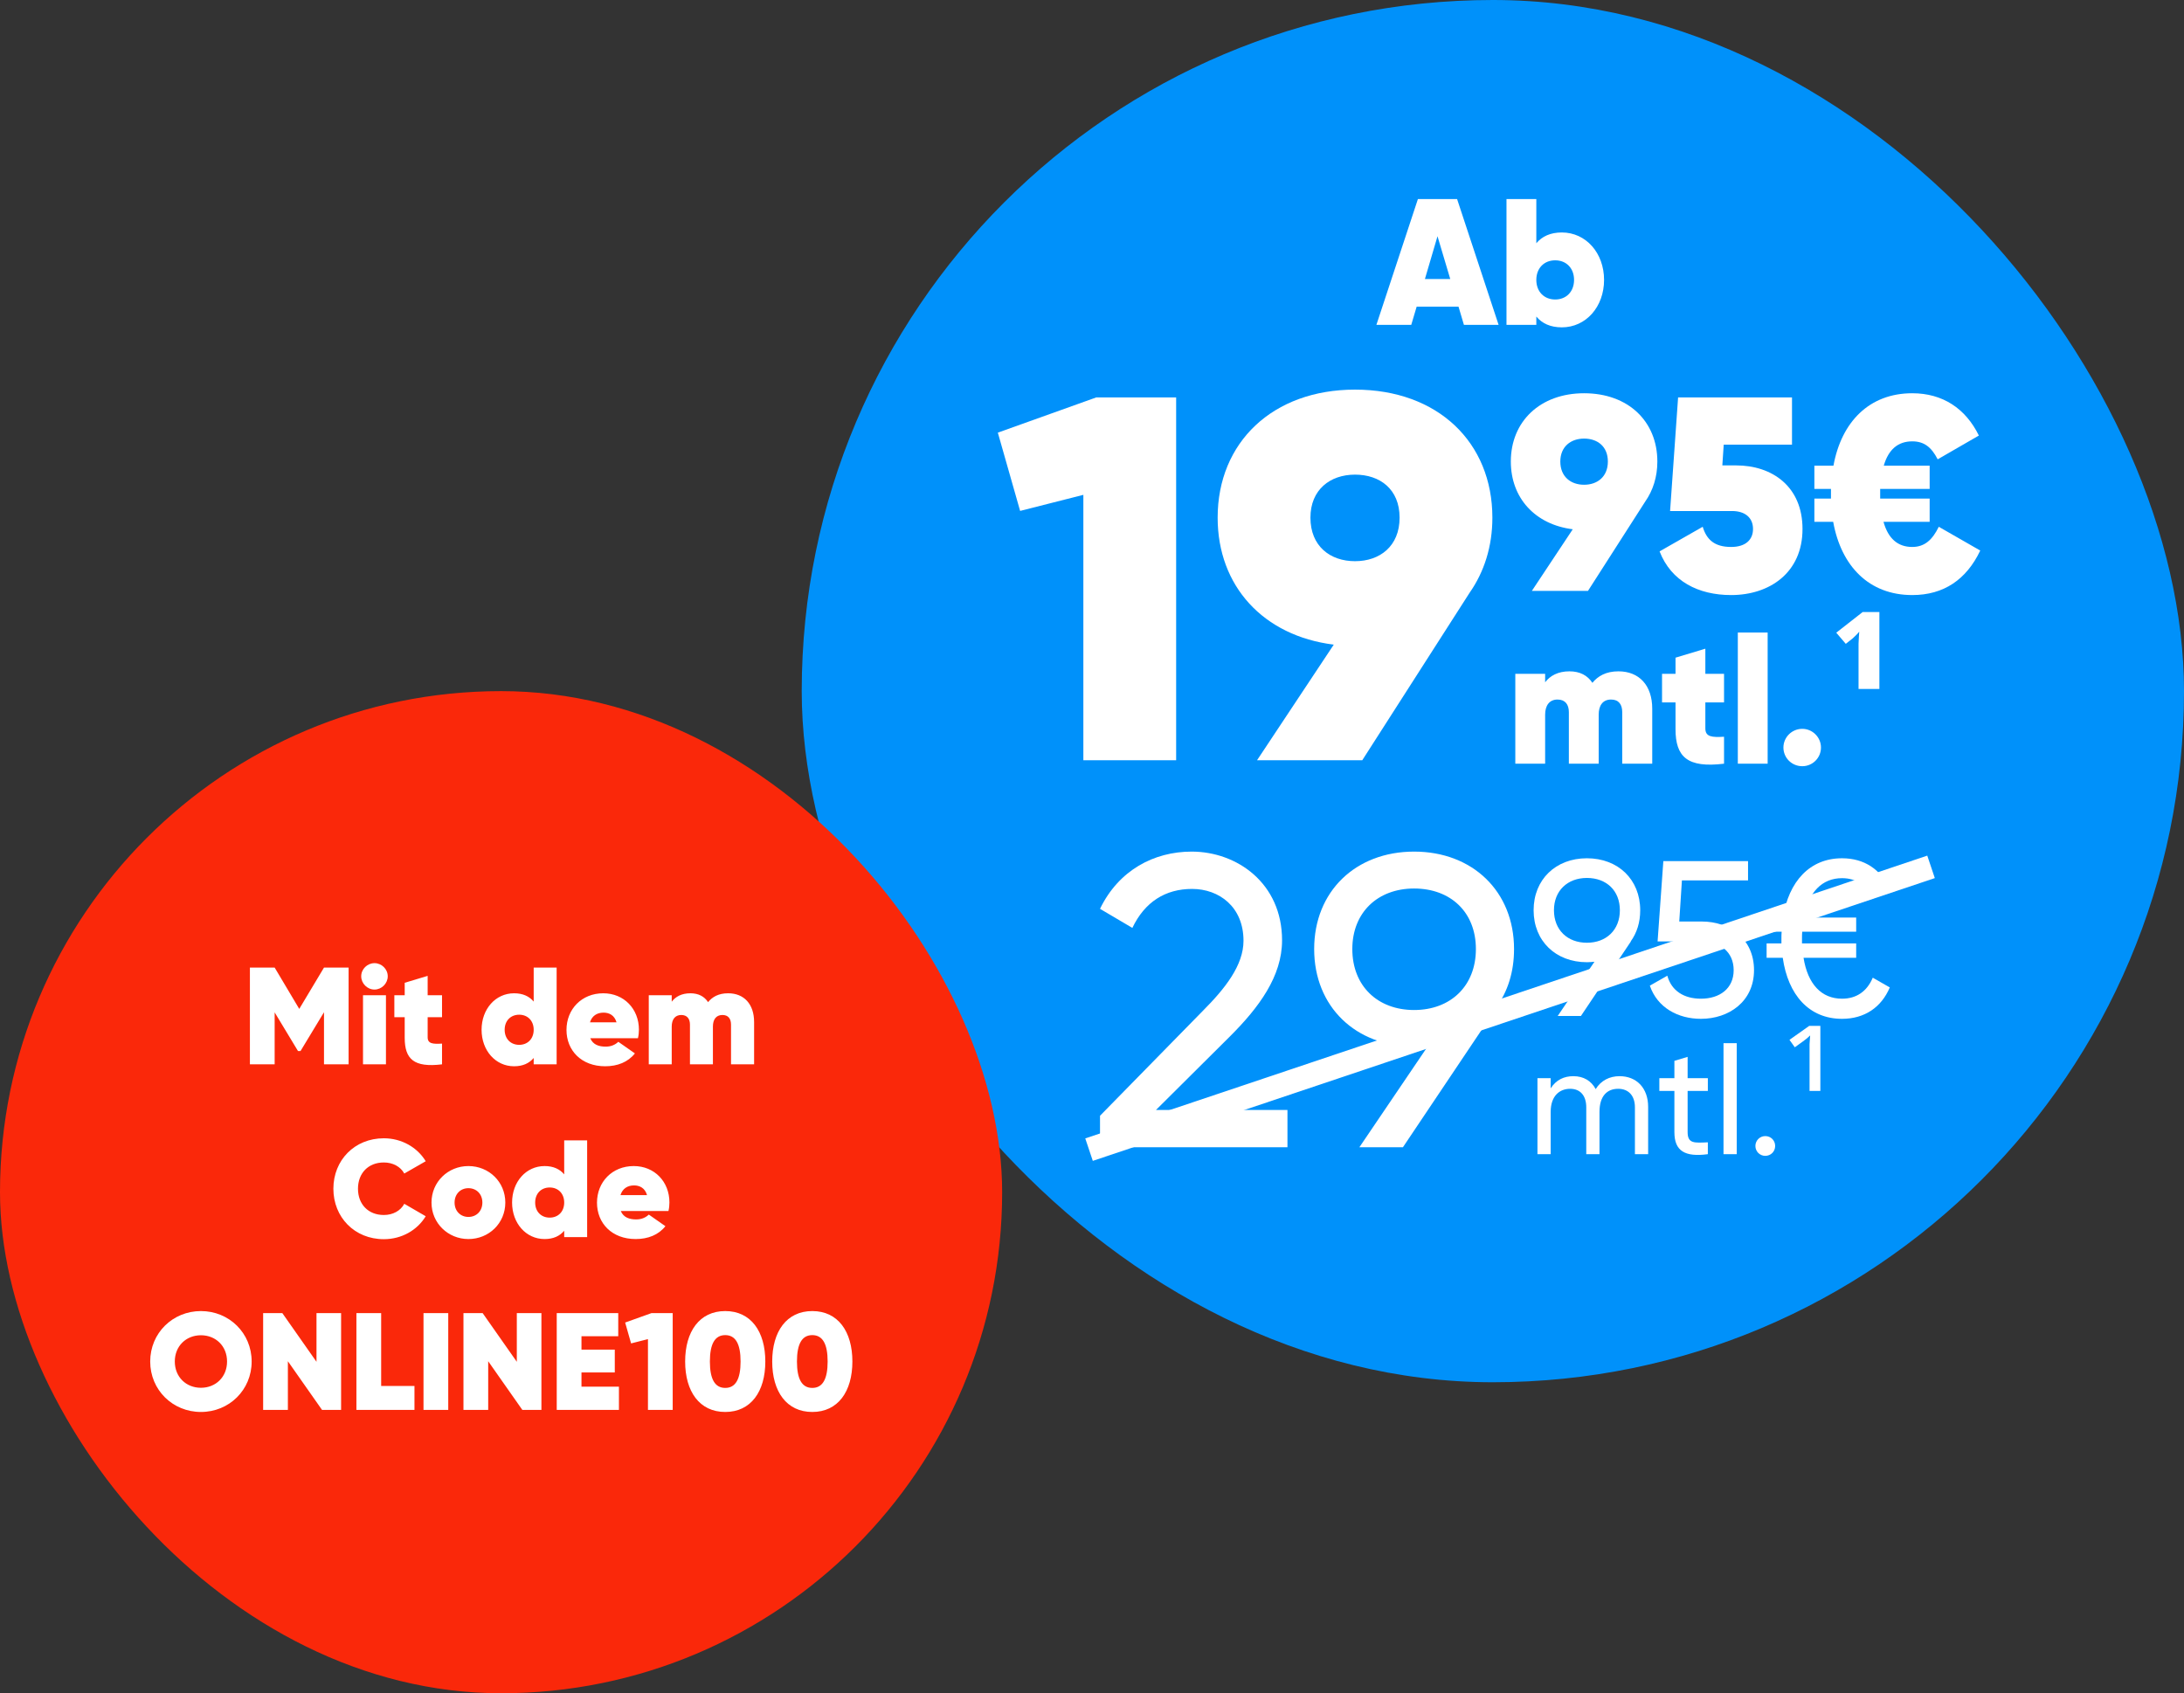
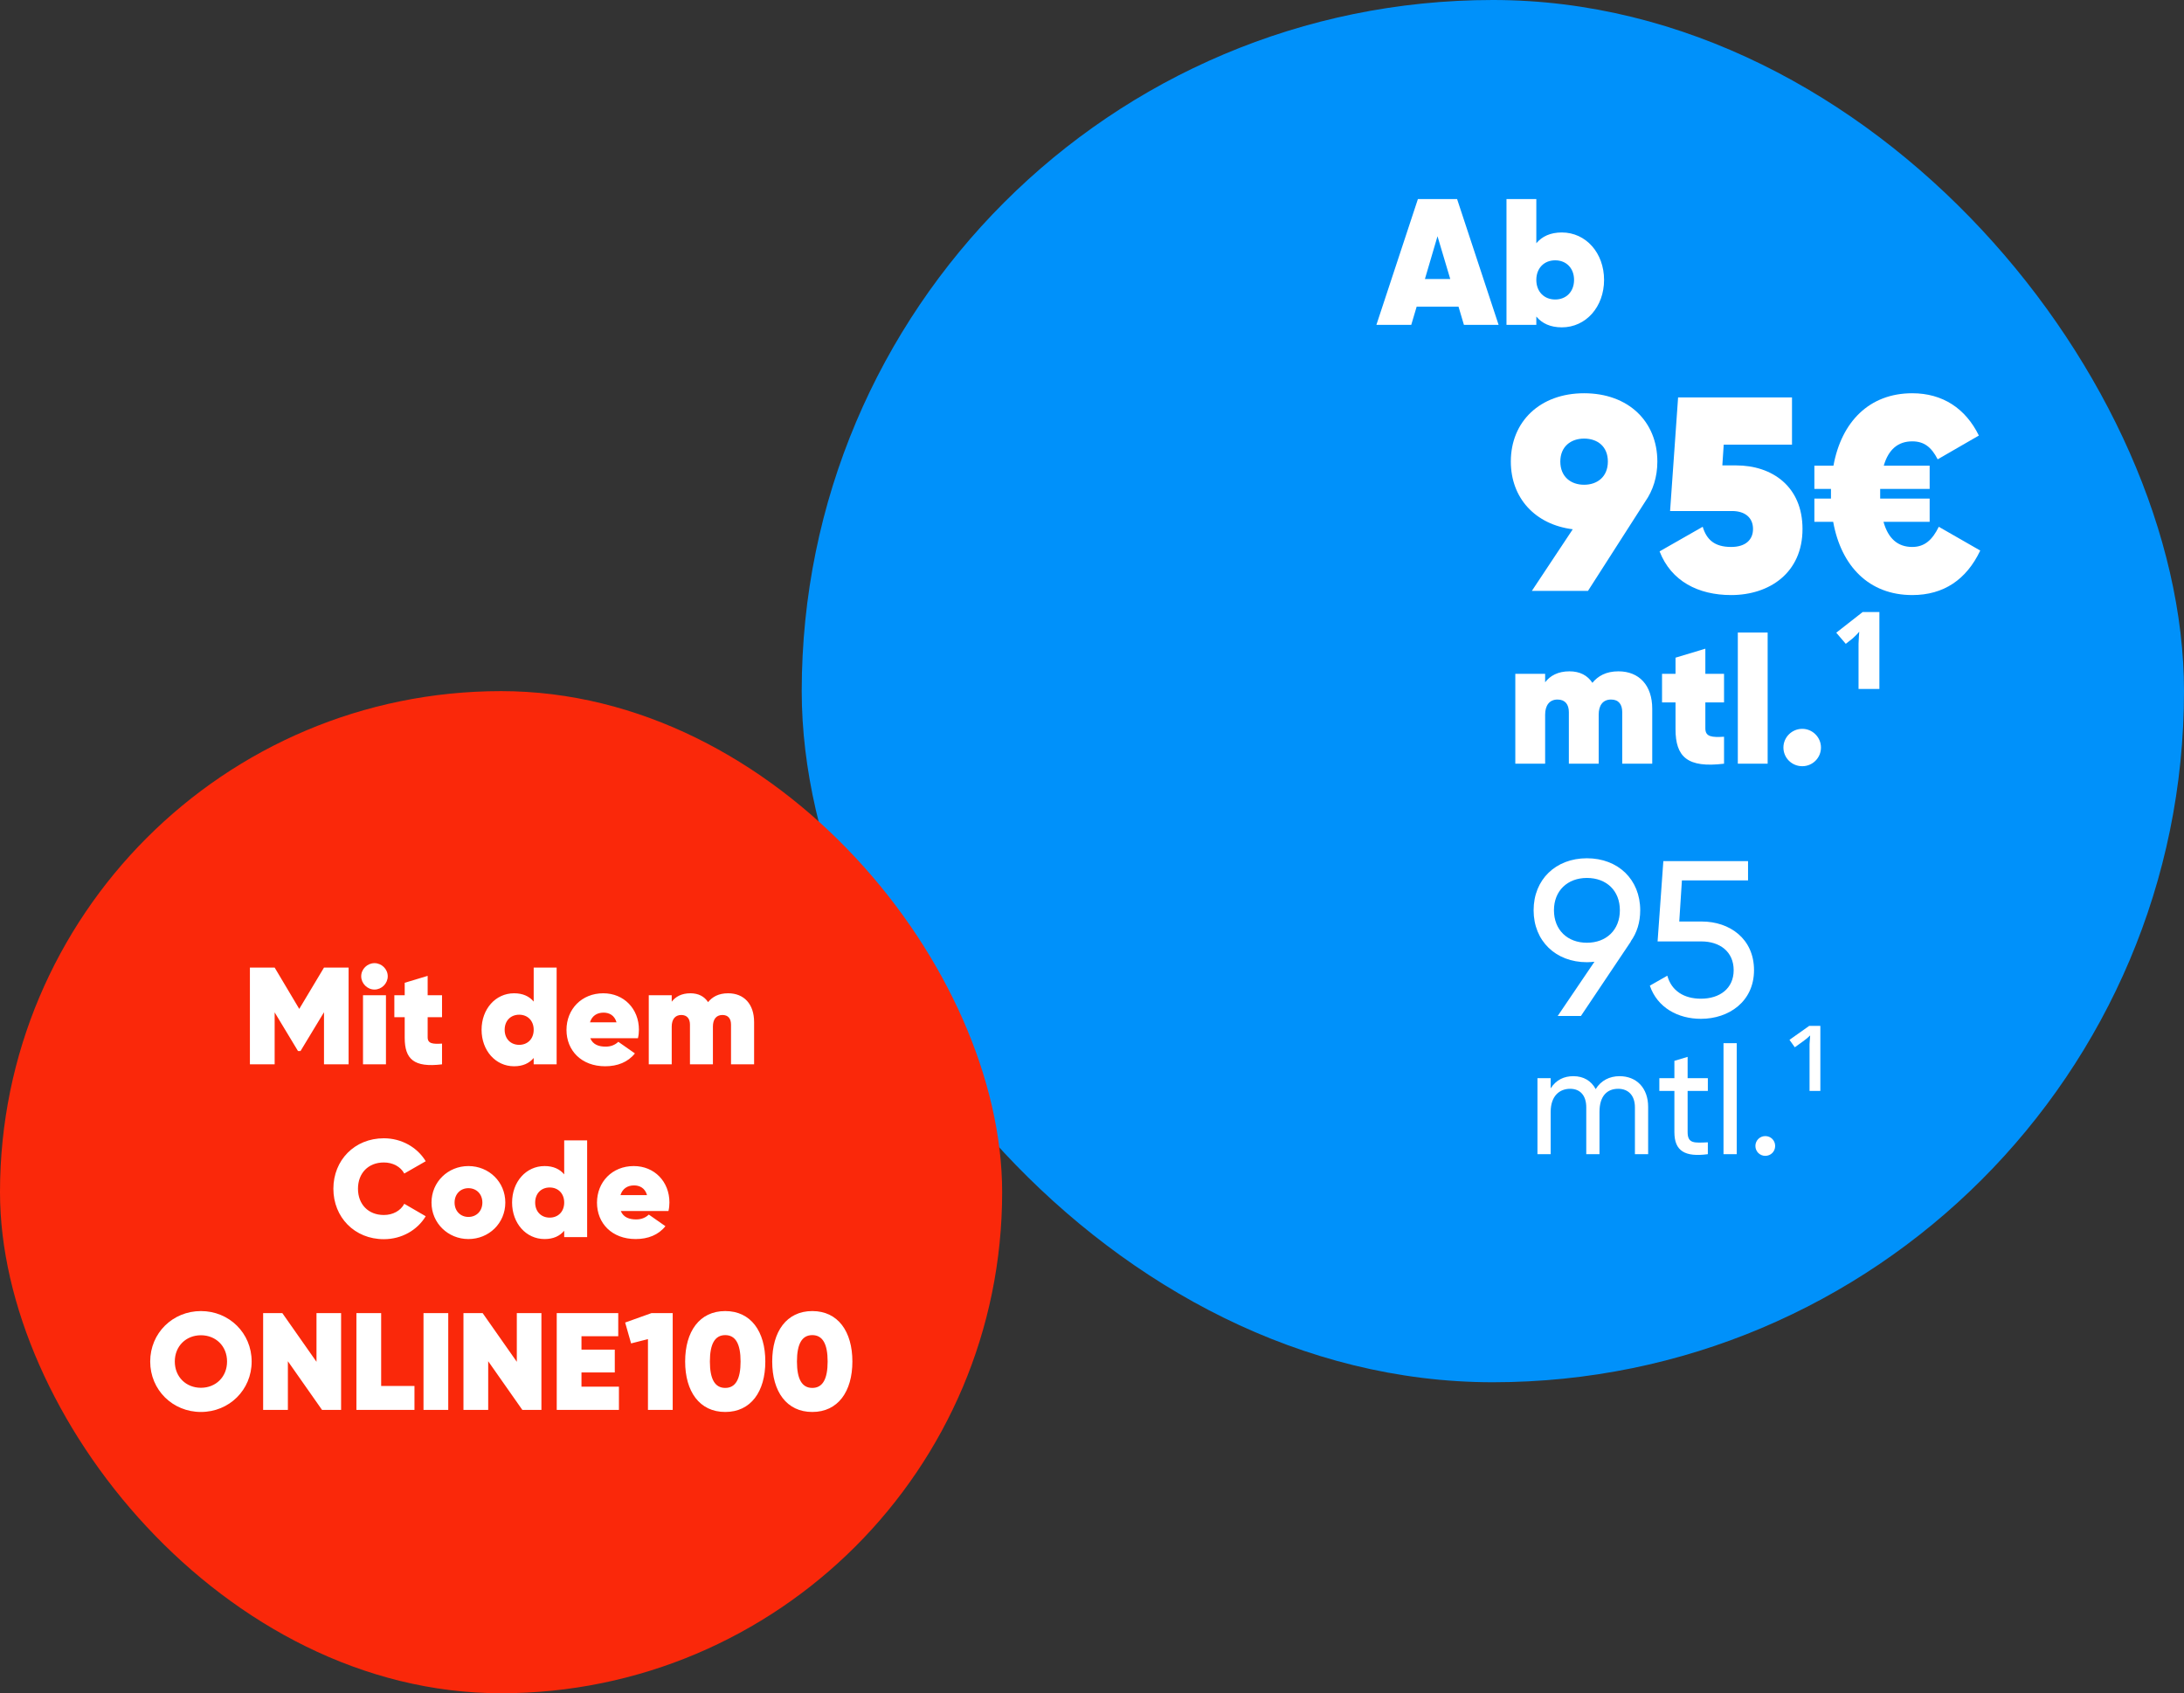
<svg xmlns="http://www.w3.org/2000/svg" width="316" height="245" viewBox="0 0 316 245" fill="none">
  <rect x="0" y="0" width="316" height="245" fill="#333333" stroke="none" />
  <rect x="116" width="200" height="200" rx="100" fill="#0091FA" />
  <path d="M211.812 47L211.032 44.374H204.974L204.194 47H199.15L205.156 28.8H210.824L216.83 47H211.812ZM206.17 40.37H209.836L207.99 34.182L206.17 40.37ZM225.98 33.636C229.464 33.636 232.09 36.6 232.09 40.5C232.09 44.4 229.464 47.364 225.98 47.364C224.316 47.364 223.12 46.792 222.288 45.804V47H217.972V28.8H222.288V35.196C223.12 34.208 224.316 33.636 225.98 33.636ZM225.018 43.334C226.63 43.334 227.748 42.19 227.748 40.5C227.748 38.81 226.63 37.666 225.018 37.666C223.406 37.666 222.288 38.81 222.288 40.5C222.288 42.19 223.406 43.334 225.018 43.334Z" fill="white" />
-   <path d="M158.625 57.5H170.175V110H156.75V71.6L147.6 73.925L144.375 62.6L158.625 57.5ZM215.93 74.9C215.93 79.1 214.73 82.775 212.63 85.775L197.105 110H181.88L192.98 93.275C182.78 92 176.18 84.8 176.18 74.9C176.18 64.025 184.13 56.375 196.055 56.375C208.055 56.375 215.93 64.025 215.93 74.9ZM189.605 74.9C189.605 79.025 192.455 81.2 196.055 81.2C199.655 81.2 202.505 79.025 202.505 74.9C202.505 70.775 199.655 68.675 196.055 68.675C192.455 68.675 189.605 70.85 189.605 74.9Z" fill="white" />
  <path d="M239.8 66.78C239.8 69.02 239.16 70.98 238.04 72.58L229.76 85.5H221.64L227.56 76.58C222.12 75.9 218.6 72.06 218.6 66.78C218.6 60.98 222.84 56.9 229.2 56.9C235.6 56.9 239.8 60.98 239.8 66.78ZM225.76 66.78C225.76 68.98 227.28 70.14 229.2 70.14C231.12 70.14 232.64 68.98 232.64 66.78C232.64 64.58 231.12 63.46 229.2 63.46C227.28 63.46 225.76 64.62 225.76 66.78ZM251.202 67.34C256.402 67.34 260.802 70.38 260.802 76.54C260.802 82.9 256.002 86.1 250.482 86.1C245.722 86.1 241.802 84.1 240.122 79.78L246.362 76.22C246.922 78.06 248.042 79.14 250.482 79.14C252.562 79.14 253.642 78.1 253.642 76.54C253.642 74.9 252.482 73.94 250.602 73.94H241.642L242.802 57.5H259.282V64.34H249.402L249.202 67.34H251.202Z" fill="white" />
  <path d="M280.52 76.22L286.52 79.66C284.52 83.86 281.24 86.1 276.68 86.1C270.44 86.1 266.4 81.94 265.24 75.5H262.52V72.14H264.92V71.5C264.92 71.26 264.92 70.98 264.92 70.74H262.52V67.38H265.28C266.44 61.02 270.48 56.9 276.68 56.9C281.08 56.9 284.4 59.1 286.32 63.02L280.36 66.46C279.44 64.66 278.36 63.86 276.68 63.86C274.64 63.86 273.24 65.02 272.56 67.38H279.2V70.74H272.04V71.5C272.04 71.7 272.04 71.94 272.04 72.14H279.2V75.5H272.52C273.2 77.94 274.6 79.14 276.68 79.14C278.48 79.14 279.6 78.1 280.52 76.22Z" fill="white" />
  <path d="M234.172 97.136C237.162 97.136 239.06 99.164 239.06 102.544V110.5H234.718V103.038C234.718 101.92 234.198 101.218 233.106 101.218C231.884 101.218 231.312 102.102 231.312 103.402V110.5H226.996V103.038C226.996 101.92 226.45 101.218 225.358 101.218C224.162 101.218 223.564 102.102 223.564 103.402V110.5H219.248V97.5H223.564V98.722C224.266 97.786 225.41 97.136 227.074 97.136C228.608 97.136 229.7 97.734 230.402 98.8C231.208 97.812 232.378 97.136 234.172 97.136ZM249.449 101.634H246.745V105.404C246.745 106.626 247.707 106.704 249.449 106.6V110.5C244.145 111.15 242.429 109.512 242.429 105.508V101.634H240.479V97.5H242.429V95.16L246.745 93.86V97.5H249.449V101.634ZM251.443 110.5V91.52H255.759V110.5H251.443ZM260.77 110.864C259.262 110.864 258.04 109.668 258.04 108.16C258.04 106.678 259.262 105.456 260.77 105.456C262.252 105.456 263.474 106.678 263.474 108.16C263.474 109.668 262.252 110.864 260.77 110.864ZM271.926 88.556V99.684H268.91V94.016C268.91 93.791 268.91 93.496 268.91 93.132C268.927 92.768 268.944 92.421 268.962 92.092C268.979 91.745 268.996 91.511 269.014 91.39C268.91 91.529 268.754 91.702 268.546 91.91C268.355 92.101 268.19 92.257 268.052 92.378L267.064 93.158L265.686 91.546L269.508 88.556H271.926Z" fill="white" />
-   <path d="M159.16 166V161.44L173.98 146.32C177.28 143.02 179.92 139.66 179.92 136.12C179.92 131.2 176.38 128.62 172.48 128.62C168.64 128.62 165.64 130.48 163.84 134.26L159.16 131.5C161.86 125.92 166.96 123.22 172.42 123.22C178.96 123.22 185.5 127.78 185.5 136.06C185.5 141.28 182.14 145.78 178 149.92L167.26 160.6H186.28V166H159.16ZM219.065 137.32C219.065 140.62 218.165 143.44 216.485 145.78H216.545L202.985 166H196.685L206.645 151.3C205.985 151.36 205.325 151.42 204.605 151.42C196.145 151.42 190.145 145.66 190.145 137.32C190.145 128.98 196.145 123.22 204.605 123.22C213.065 123.22 219.065 128.98 219.065 137.32ZM195.665 137.32C195.665 142.66 199.325 146.14 204.605 146.14C209.885 146.14 213.545 142.66 213.545 137.32C213.545 131.98 209.885 128.56 204.605 128.56C199.325 128.56 195.665 132.04 195.665 137.32Z" fill="white" />
  <path d="M237.32 131.704C237.32 133.464 236.84 134.968 235.944 136.216H235.976L228.744 147H225.384L230.696 139.16C230.344 139.192 229.992 139.224 229.608 139.224C225.096 139.224 221.896 136.152 221.896 131.704C221.896 127.256 225.096 124.184 229.608 124.184C234.12 124.184 237.32 127.256 237.32 131.704ZM224.84 131.704C224.84 134.552 226.792 136.408 229.608 136.408C232.424 136.408 234.376 134.552 234.376 131.704C234.376 128.856 232.424 127.032 229.608 127.032C226.792 127.032 224.84 128.888 224.84 131.704ZM246.234 133.336C250.234 133.336 253.786 135.8 253.786 140.376C253.786 144.92 250.138 147.416 246.106 147.416C242.81 147.416 239.802 145.816 238.714 142.616L241.242 141.176C241.85 143.384 243.674 144.504 246.106 144.504C248.826 144.504 250.842 143.032 250.842 140.376C250.842 137.688 248.826 136.216 246.17 136.216H239.834L240.666 124.6H252.922V127.384H243.354L242.97 133.336H246.234Z" fill="white" />
-   <path d="M270.968 141.464L273.432 142.872C272.216 145.752 269.784 147.416 266.52 147.416C261.752 147.416 258.712 143.96 257.944 138.584H255.608V136.504H257.752V135.8C257.752 135.48 257.752 135.128 257.784 134.808H255.608V132.76H257.976C258.808 127.544 261.848 124.184 266.52 124.184C269.752 124.184 272.152 125.816 273.4 128.632L270.936 130.04C270.072 128.12 268.6 127.064 266.52 127.064C263.64 127.064 261.656 129.08 260.984 132.76H268.568V134.808H260.76C260.728 135.128 260.728 135.448 260.728 135.8V136.504H268.568V138.584H260.952C261.56 142.392 263.544 144.504 266.52 144.504C268.6 144.504 270.136 143.448 270.968 141.464Z" fill="white" />
  <path d="M234.332 155.714C236.774 155.714 238.468 157.408 238.468 160.158V167H236.554V160.224C236.554 158.486 235.586 157.54 234.134 157.54C232.594 157.54 231.428 158.508 231.428 160.884V167H229.514V160.224C229.514 158.486 228.612 157.54 227.182 157.54C225.708 157.54 224.366 158.508 224.366 160.884V167H222.452V156H224.366V157.474C225.158 156.242 226.302 155.714 227.644 155.714C229.14 155.714 230.24 156.396 230.878 157.584C231.648 156.33 232.902 155.714 234.332 155.714ZM247.106 157.848H244.18V163.81C244.18 165.482 245.148 165.372 247.106 165.284V167C243.806 167.44 242.266 166.56 242.266 163.81V157.848H240.088V156H242.266V153.492L244.18 152.92V156H247.106V157.848ZM249.372 167V150.94H251.286V167H249.372ZM255.416 167.242C254.624 167.242 253.986 166.604 253.986 165.812C253.986 165.02 254.624 164.382 255.416 164.382C256.23 164.382 256.846 165.02 256.846 165.812C256.846 166.604 256.23 167.242 255.416 167.242ZM263.384 148.432V157.848H261.822V151.776C261.822 151.527 261.822 151.292 261.822 151.072C261.836 150.852 261.851 150.639 261.866 150.434C261.88 150.229 261.895 150.023 261.91 149.818C261.763 149.95 261.602 150.097 261.426 150.258C261.25 150.405 261.066 150.544 260.876 150.676L259.688 151.534L258.918 150.456L261.778 148.432H263.384Z" fill="white" />
-   <path d="M157.571 166.343L279.4 125.428" stroke="white" stroke-width="3.429" />
  <rect y="100" width="145" height="145" rx="72.5" fill="#FA280A" />
  <path d="M50.439 140V154H46.879V146.46L43.479 152.08H43.119L39.739 146.48V154H36.159V140H39.739L43.299 145.98L46.879 140H50.439ZM54.182 143.18C53.142 143.18 52.263 142.3 52.263 141.26C52.263 140.22 53.142 139.36 54.182 139.36C55.222 139.36 56.102 140.22 56.102 141.26C56.102 142.3 55.222 143.18 54.182 143.18ZM52.523 154V144H55.843V154H52.523ZM63.957 147.18H61.877V150.08C61.877 151.02 62.617 151.08 63.957 151V154C59.877 154.5 58.557 153.24 58.557 150.16V147.18H57.057V144H58.557V142.2L61.877 141.2V144H63.957V147.18ZM77.219 140H80.539V154H77.219V153.08C76.579 153.84 75.659 154.28 74.379 154.28C71.699 154.28 69.679 152 69.679 149C69.679 146 71.699 143.72 74.379 143.72C75.659 143.72 76.579 144.16 77.219 144.92V140ZM75.119 151.18C76.359 151.18 77.219 150.3 77.219 149C77.219 147.7 76.359 146.82 75.119 146.82C73.879 146.82 73.019 147.7 73.019 149C73.019 150.3 73.879 151.18 75.119 151.18ZM85.404 150.22C85.804 151.18 86.684 151.44 87.644 151.44C88.364 151.44 88.984 151.2 89.464 150.74L91.864 152.42C90.864 153.68 89.344 154.28 87.564 154.28C84.104 154.28 81.964 151.98 81.964 149.02C81.964 146.02 84.164 143.72 87.284 143.72C90.284 143.72 92.444 145.98 92.444 148.98C92.444 149.4 92.404 149.8 92.304 150.22H85.404ZM85.364 147.92H89.204C88.904 146.88 88.124 146.52 87.324 146.52C86.364 146.52 85.644 147 85.364 147.92ZM105.35 143.72C107.65 143.72 109.11 145.28 109.11 147.88V154H105.77V148.26C105.77 147.4 105.37 146.86 104.53 146.86C103.59 146.86 103.15 147.54 103.15 148.54V154H99.83V148.26C99.83 147.4 99.41 146.86 98.57 146.86C97.65 146.86 97.19 147.54 97.19 148.54V154H93.87V144H97.19V144.94C97.73 144.22 98.61 143.72 99.89 143.72C101.07 143.72 101.91 144.18 102.45 145C103.07 144.24 103.97 143.72 105.35 143.72ZM55.536 179.3C51.296 179.3 48.236 176.12 48.236 172C48.236 167.88 51.296 164.7 55.536 164.7C58.096 164.7 60.376 166 61.596 168.02L58.496 169.8C57.956 168.8 56.836 168.2 55.536 168.2C53.276 168.2 51.796 169.76 51.796 172C51.796 174.24 53.276 175.8 55.536 175.8C56.836 175.8 57.956 175.2 58.496 174.18L61.596 175.98C60.376 178 58.116 179.3 55.536 179.3ZM67.773 179.28C64.833 179.28 62.433 176.98 62.433 174C62.433 171.02 64.813 168.72 67.773 168.72C70.753 168.72 73.113 171.02 73.113 174C73.113 176.98 70.753 179.28 67.773 179.28ZM67.773 176.08C68.933 176.08 69.793 175.24 69.793 174C69.793 172.76 68.933 171.92 67.773 171.92C66.633 171.92 65.773 172.76 65.773 174C65.773 175.24 66.633 176.08 67.773 176.08ZM81.633 165H84.953V179H81.633V178.08C80.993 178.84 80.073 179.28 78.793 179.28C76.113 179.28 74.093 177 74.093 174C74.093 171 76.113 168.72 78.793 168.72C80.073 168.72 80.993 169.16 81.633 169.92V165ZM79.533 176.18C80.773 176.18 81.633 175.3 81.633 174C81.633 172.7 80.773 171.82 79.533 171.82C78.293 171.82 77.433 172.7 77.433 174C77.433 175.3 78.293 176.18 79.533 176.18ZM89.818 175.22C90.218 176.18 91.098 176.44 92.058 176.44C92.778 176.44 93.398 176.2 93.878 175.74L96.278 177.42C95.278 178.68 93.758 179.28 91.978 179.28C88.518 179.28 86.378 176.98 86.378 174.02C86.378 171.02 88.578 168.72 91.698 168.72C94.698 168.72 96.858 170.98 96.858 173.98C96.858 174.4 96.818 174.8 96.718 175.22H89.818ZM89.778 172.92H93.618C93.318 171.88 92.538 171.52 91.738 171.52C90.778 171.52 90.058 172 89.778 172.92ZM29.072 204.3C24.992 204.3 21.732 201.12 21.732 197C21.732 192.88 24.992 189.7 29.072 189.7C33.152 189.7 36.412 192.88 36.412 197C36.412 201.12 33.152 204.3 29.072 204.3ZM29.072 200.8C31.212 200.8 32.852 199.24 32.852 197C32.852 194.76 31.212 193.2 29.072 193.2C26.932 193.2 25.292 194.76 25.292 197C25.292 199.24 26.932 200.8 29.072 200.8ZM45.793 190H49.353V204H46.593L41.653 196.96V204H38.073V190H40.853L45.793 197.04V190ZM55.149 200.54H59.969V204H51.569V190H55.149V200.54ZM61.276 190H64.856V204H61.276V190ZM74.777 190H78.337V204H75.577L70.637 196.96V204H67.057V190H69.837L74.777 197.04V190ZM84.133 200.64H89.553V204H80.553V190H89.453V193.34H84.133V195.28H88.953V198.58H84.133V200.64ZM94.252 190H97.332V204H93.752V193.76L91.312 194.38L90.452 191.36L94.252 190ZM104.933 204.3C101.213 204.3 99.133 201.34 99.133 197C99.133 192.66 101.213 189.7 104.933 189.7C108.653 189.7 110.733 192.66 110.733 197C110.733 201.34 108.653 204.3 104.933 204.3ZM104.933 200.82C106.433 200.82 107.153 199.54 107.153 197C107.153 194.46 106.433 193.18 104.933 193.18C103.433 193.18 102.713 194.46 102.713 197C102.713 199.54 103.433 200.82 104.933 200.82ZM117.53 204.3C113.81 204.3 111.73 201.34 111.73 197C111.73 192.66 113.81 189.7 117.53 189.7C121.25 189.7 123.33 192.66 123.33 197C123.33 201.34 121.25 204.3 117.53 204.3ZM117.53 200.82C119.03 200.82 119.75 199.54 119.75 197C119.75 194.46 119.03 193.18 117.53 193.18C116.03 193.18 115.31 194.46 115.31 197C115.31 199.54 116.03 200.82 117.53 200.82Z" fill="white" />
</svg>